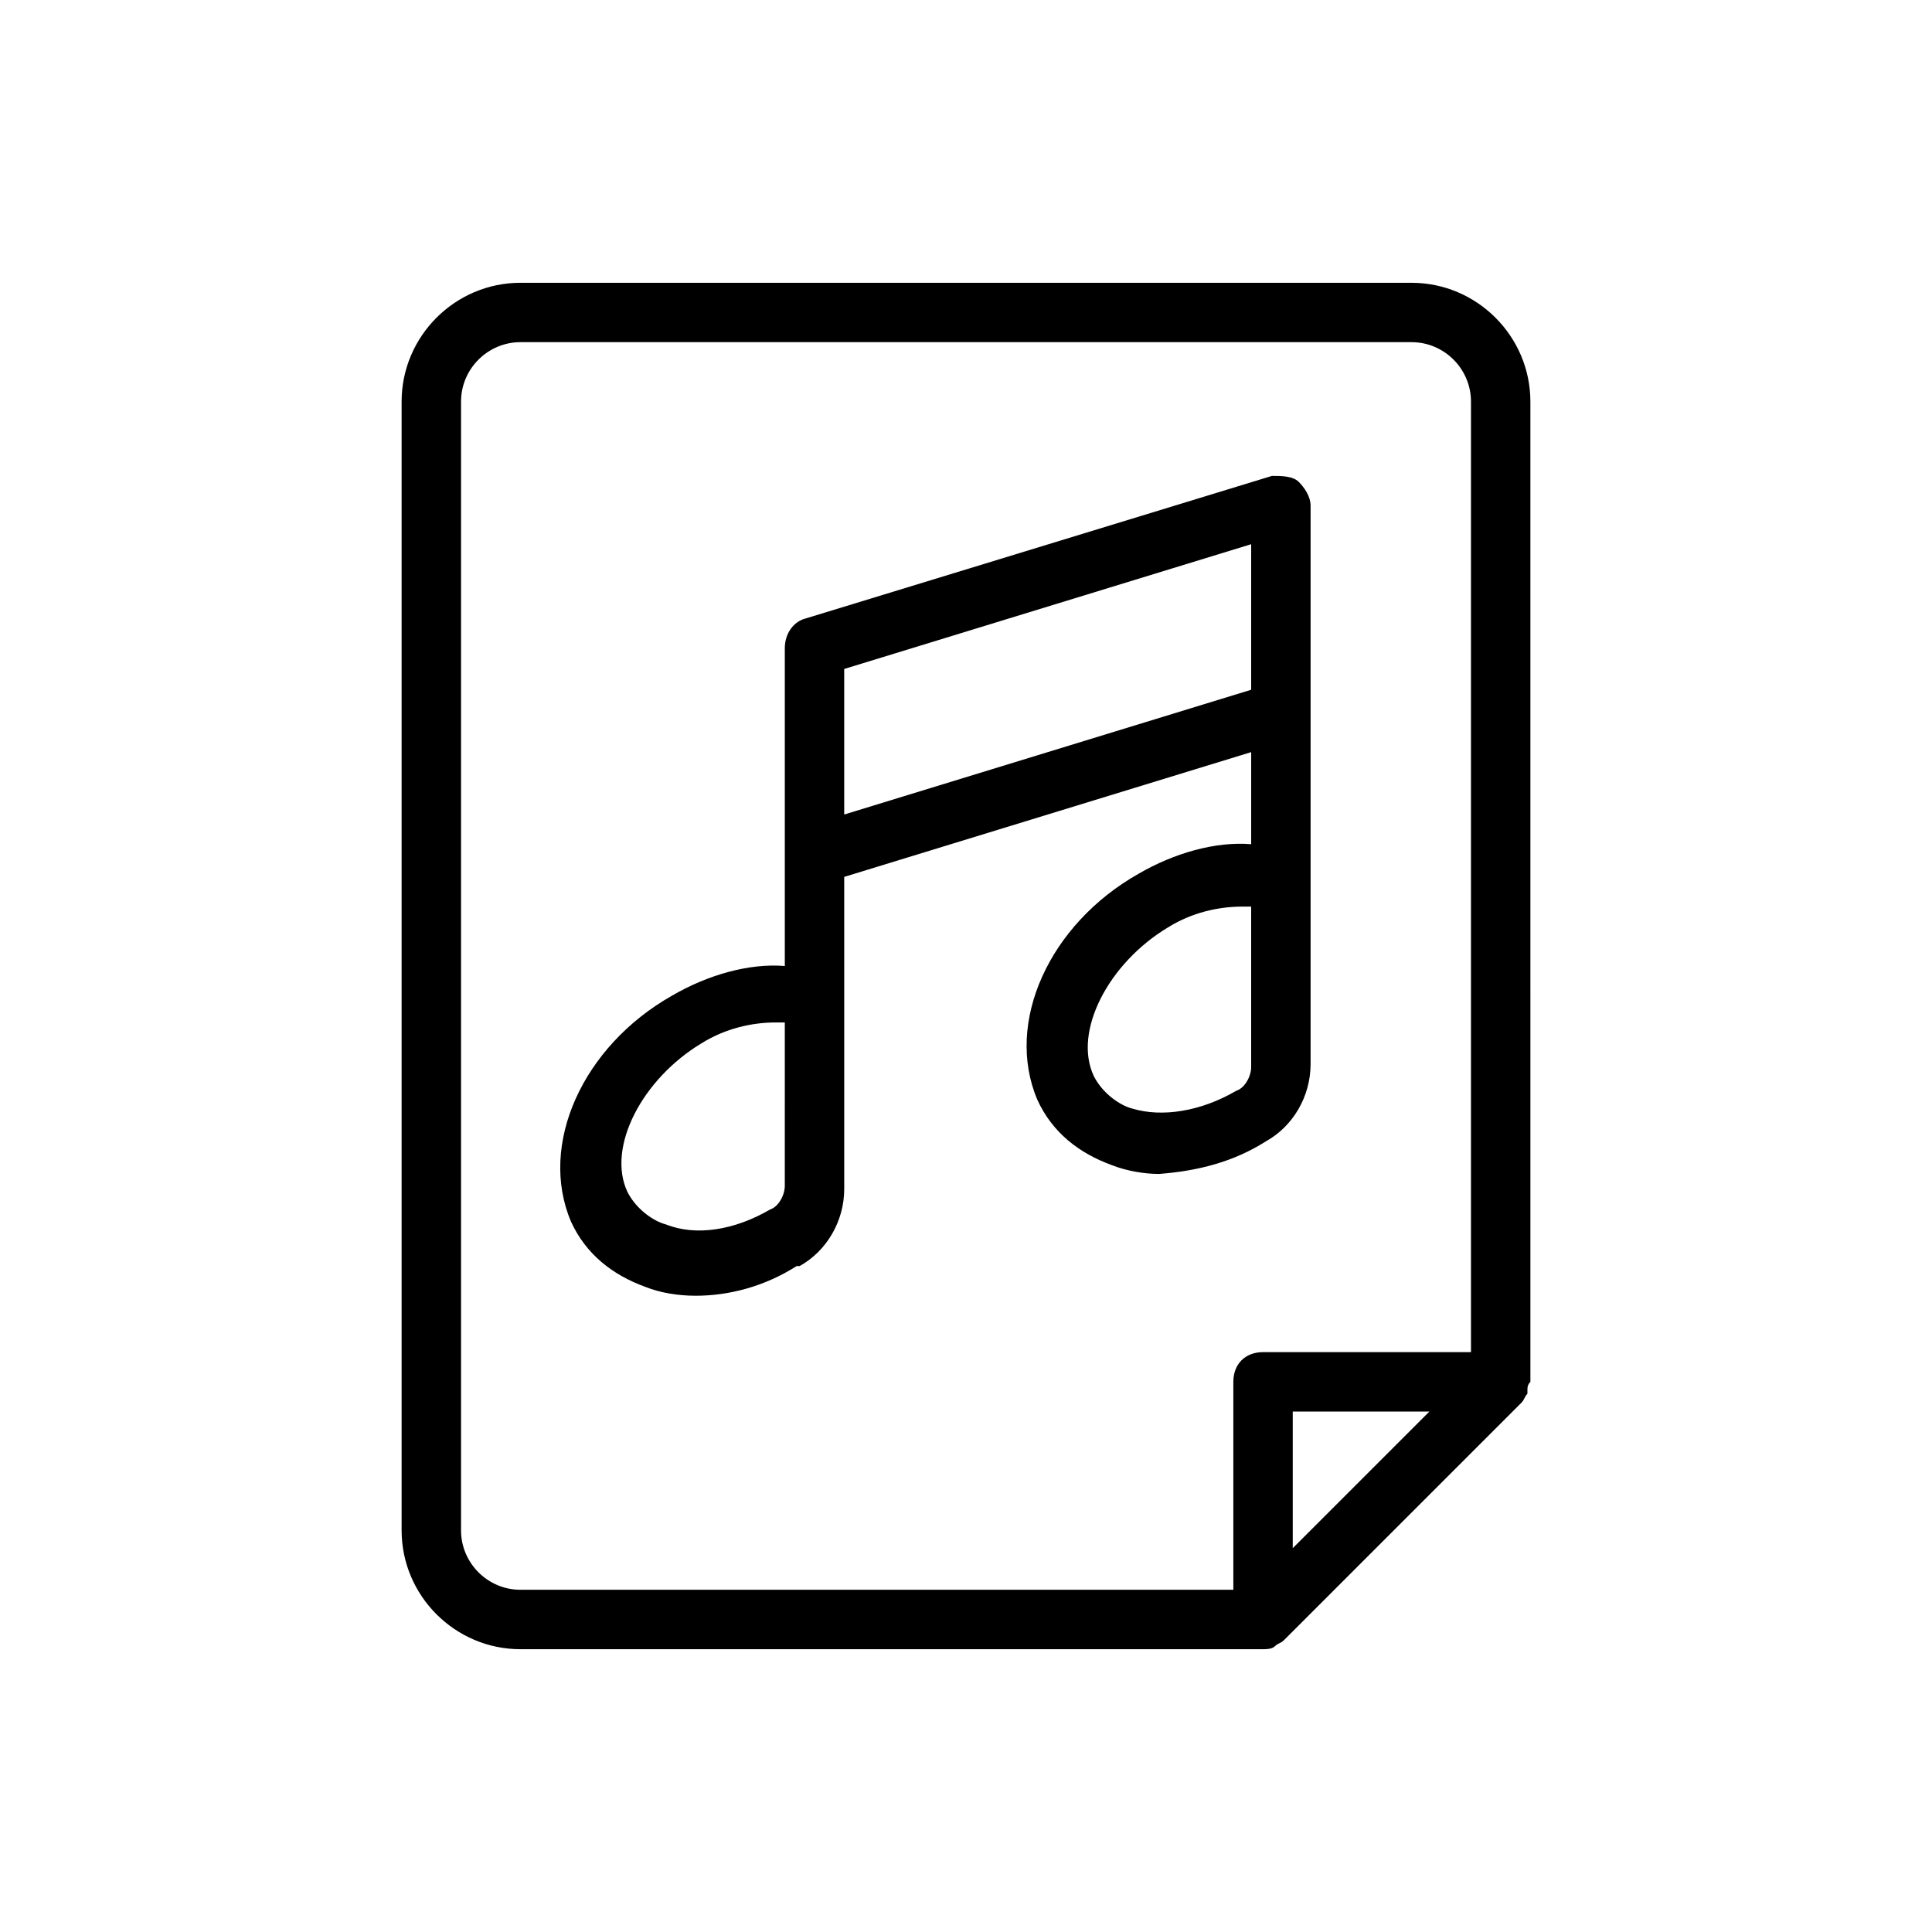
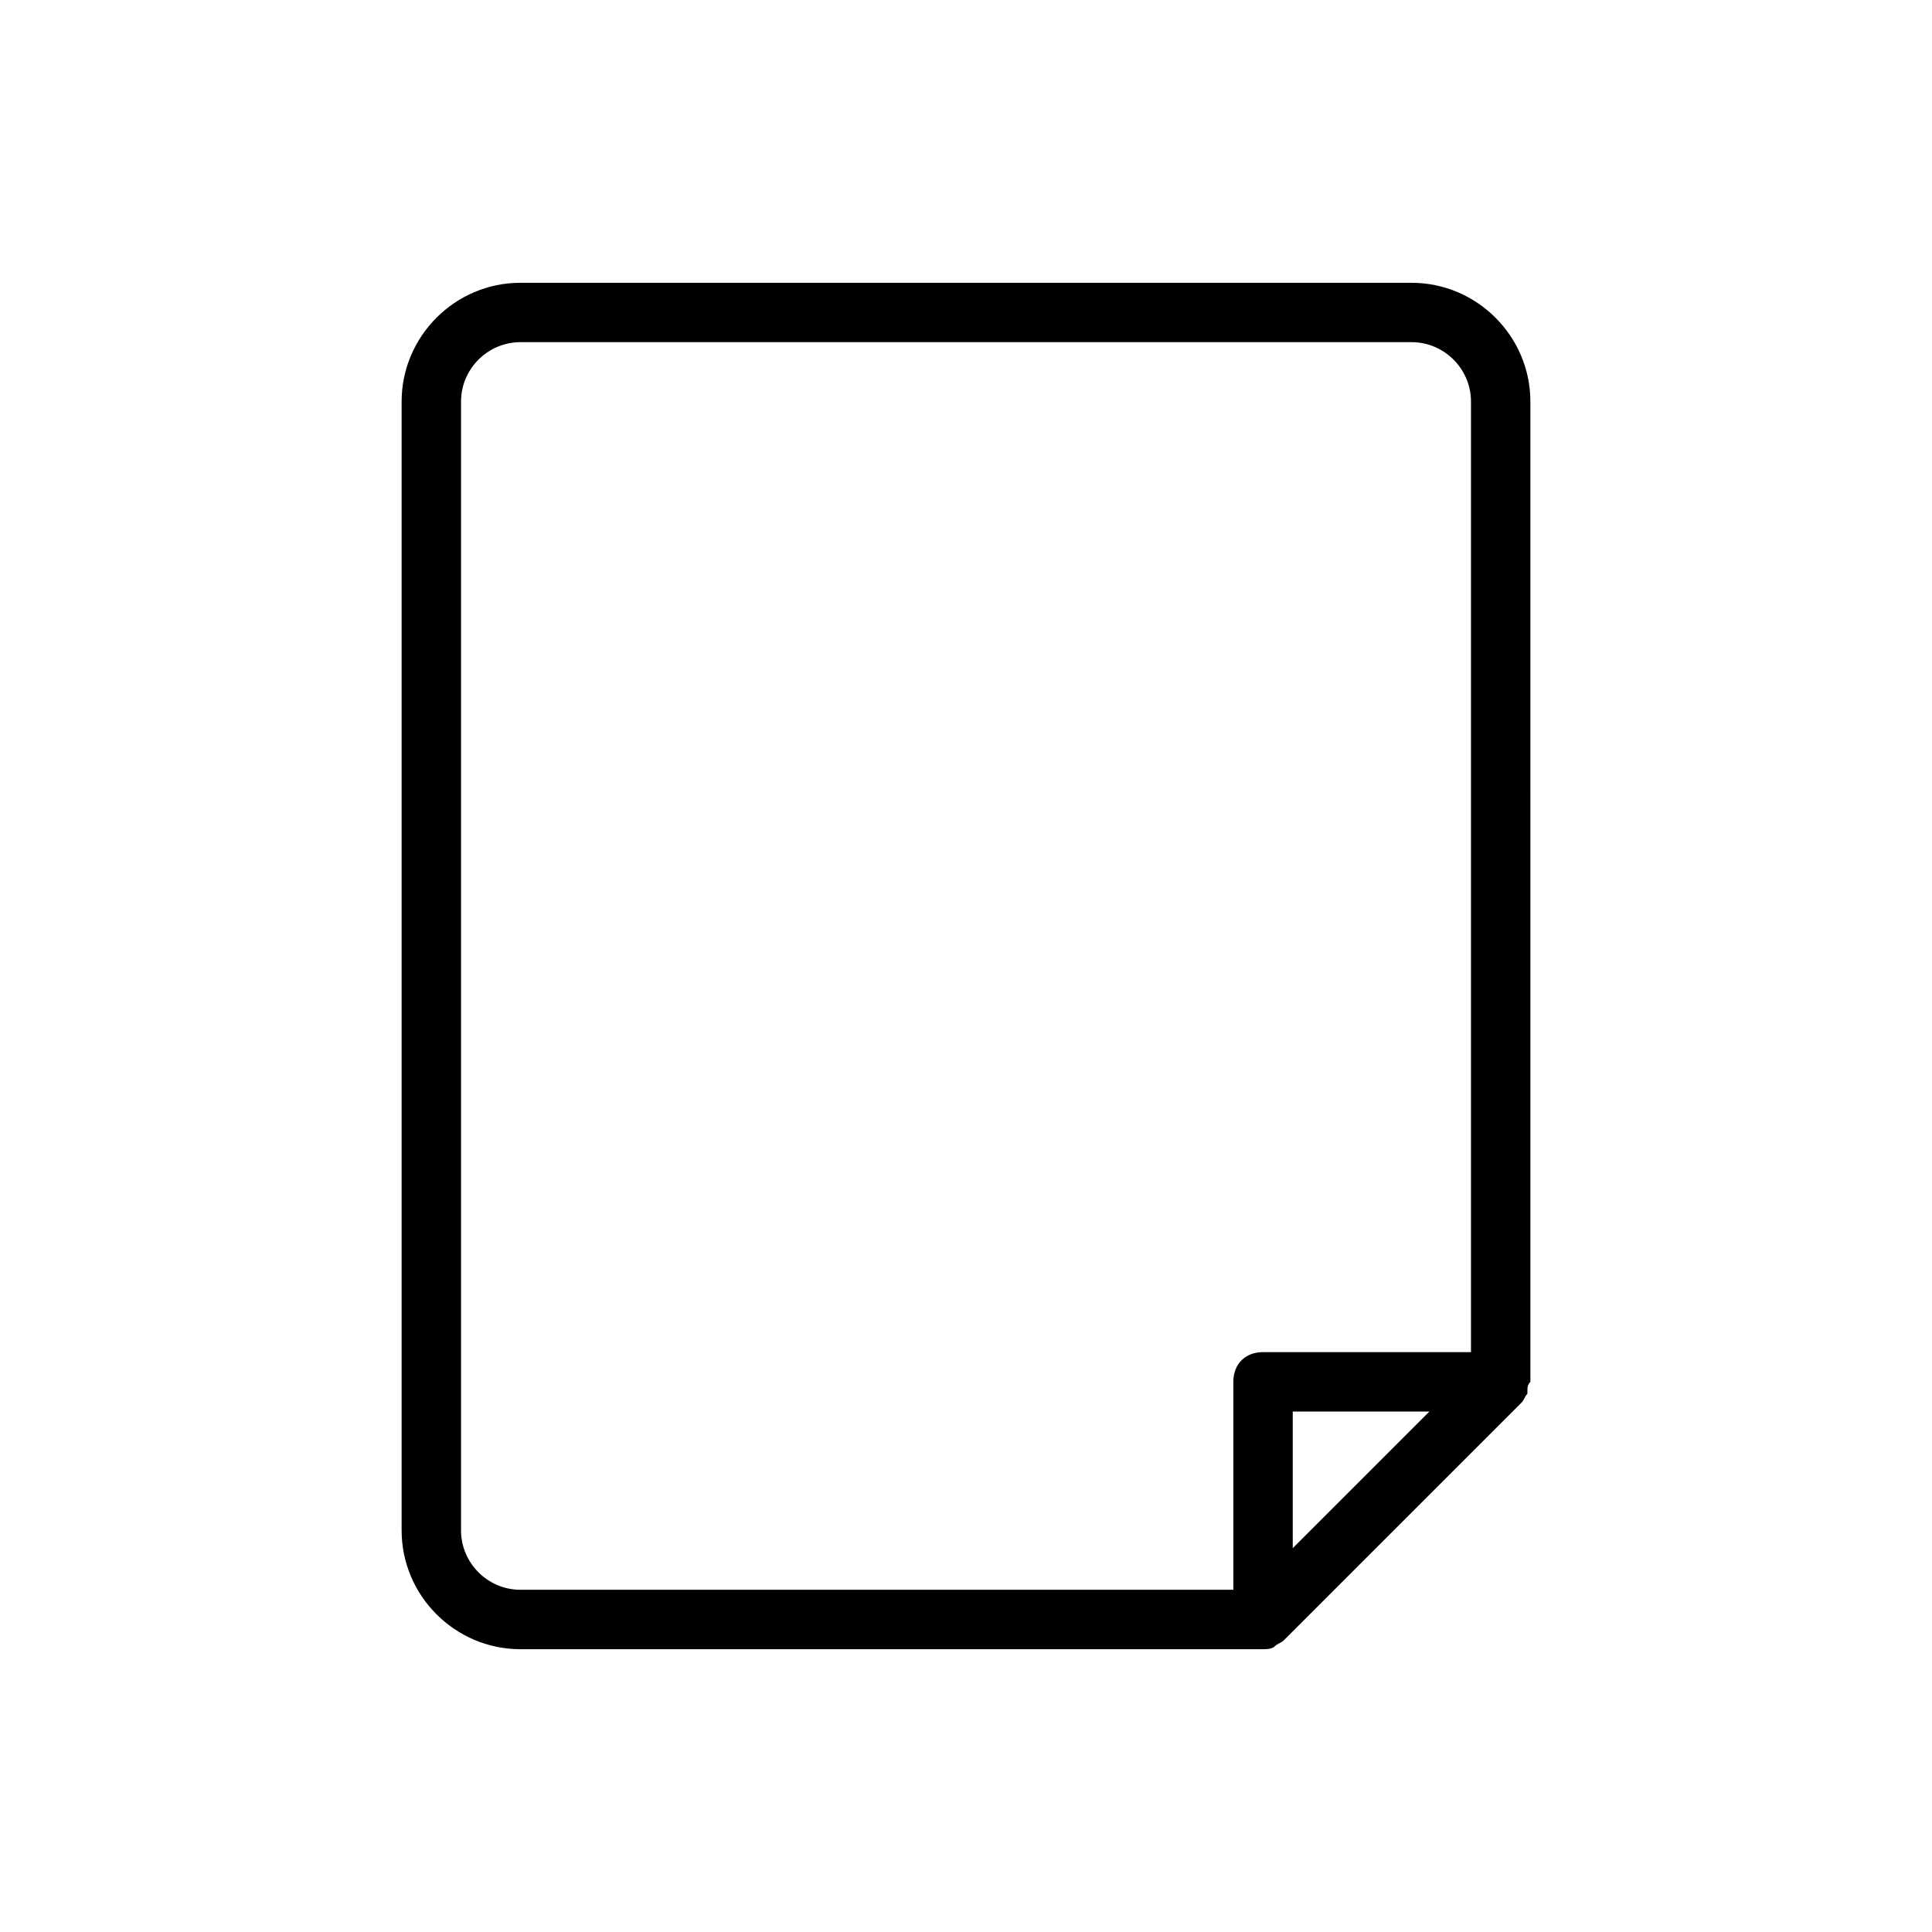
<svg xmlns="http://www.w3.org/2000/svg" fill="#000000" width="800px" height="800px" version="1.1" viewBox="144 144 512 512">
  <g>
-     <path d="m479.51 446.45c7.086-3.938 11.809-11.809 11.809-20.469v-147.99c0-2.363-1.574-4.723-3.148-6.297-1.574-1.574-4.723-1.574-7.086-1.574l-123.59 37.785c-3.148 0.789-5.512 3.938-5.512 7.871v84.227c-9.445-0.789-20.469 2.363-29.914 7.871-23.617 13.383-35.426 39.359-26.766 59.828 3.938 8.66 11.02 14.168 19.68 17.32 3.938 1.574 8.66 2.363 13.383 2.363 8.66 0 18.105-2.363 26.766-7.871h0.789c7.086-3.938 11.809-11.809 11.809-20.469v-48.805l-0.004-33.855 107.85-33.062v24.402c-9.445-0.789-20.469 2.363-29.914 7.871-23.617 13.383-35.426 39.359-26.766 59.828 3.938 8.66 11.02 14.168 19.68 17.32 3.938 1.574 8.66 2.363 12.594 2.363 10.234-0.789 19.684-3.152 28.344-8.66zm-127.53 11.805c0 2.363-1.574 5.512-3.938 6.297-9.445 5.512-19.68 7.086-27.551 3.938-3.148-0.789-7.871-3.938-10.234-8.66-5.512-11.809 3.938-29.914 19.68-39.359 6.297-3.938 13.383-5.512 19.68-5.512h2.363zm15.742-98.398v-38.574l107.85-33.062v38.574zm76.359 77.934c-3.148-0.789-7.871-3.938-10.234-8.66-5.512-11.809 3.938-29.914 19.68-39.359 6.297-3.938 13.383-5.512 19.68-5.512h2.363v42.508c0 2.363-1.574 5.512-3.938 6.297-9.445 5.512-19.68 7.086-27.551 4.727z" />
    <path d="m518.08 218.94h-236.16c-17.32 0-31.488 14.168-31.488 31.488v299.14c0 17.32 14.168 31.488 31.488 31.488h196.8c0.789 0 2.363 0 3.148-0.789 0.789-0.789 1.574-0.789 2.363-1.574l62.977-62.977c0.789-0.789 0.789-1.574 1.574-2.363v-0.789c0-0.789 0-1.574 0.789-2.363v-0.789l-0.004-258.98c0-17.316-14.168-31.488-31.488-31.488zm-251.9 330.62v-299.14c0-8.66 7.086-15.742 15.742-15.742h236.16c8.66 0 15.742 7.086 15.742 15.742v251.91h-55.105c-4.723 0-7.871 3.148-7.871 7.871v55.105h-188.93c-8.66 0-15.742-7.086-15.742-15.746zm220.41 4.723v-36.211h36.211z" />
  </g>
</svg>